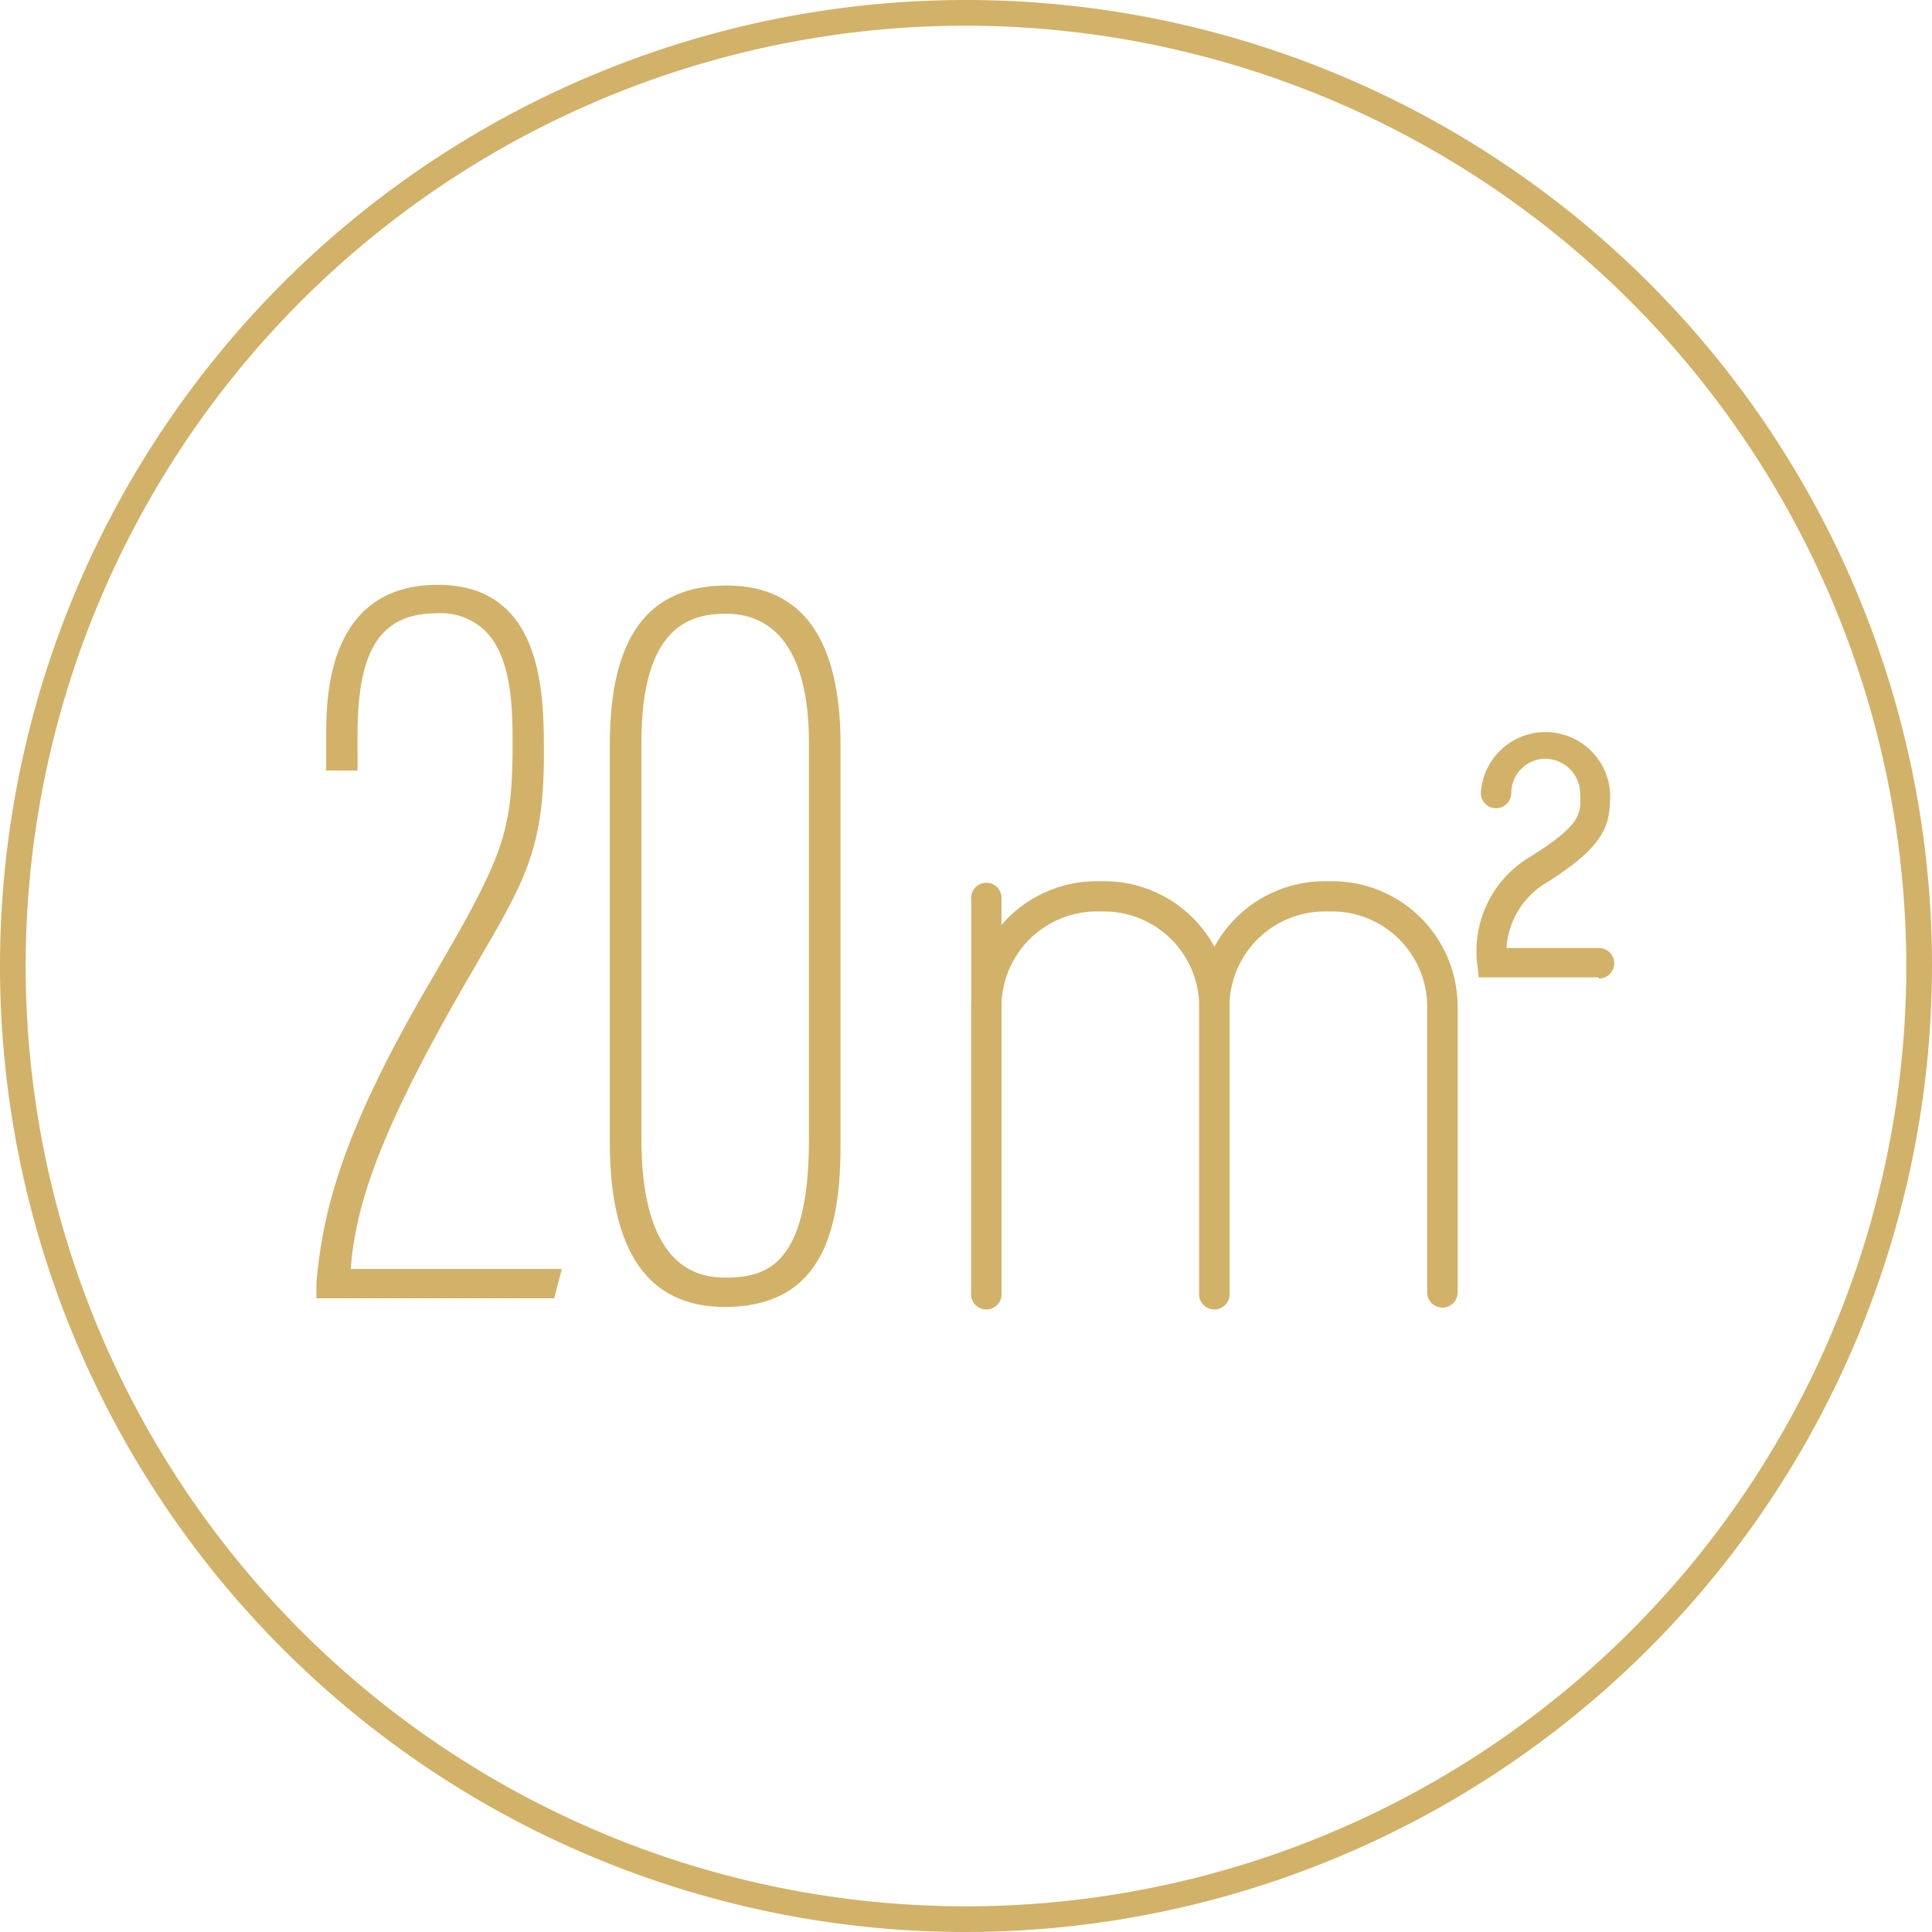
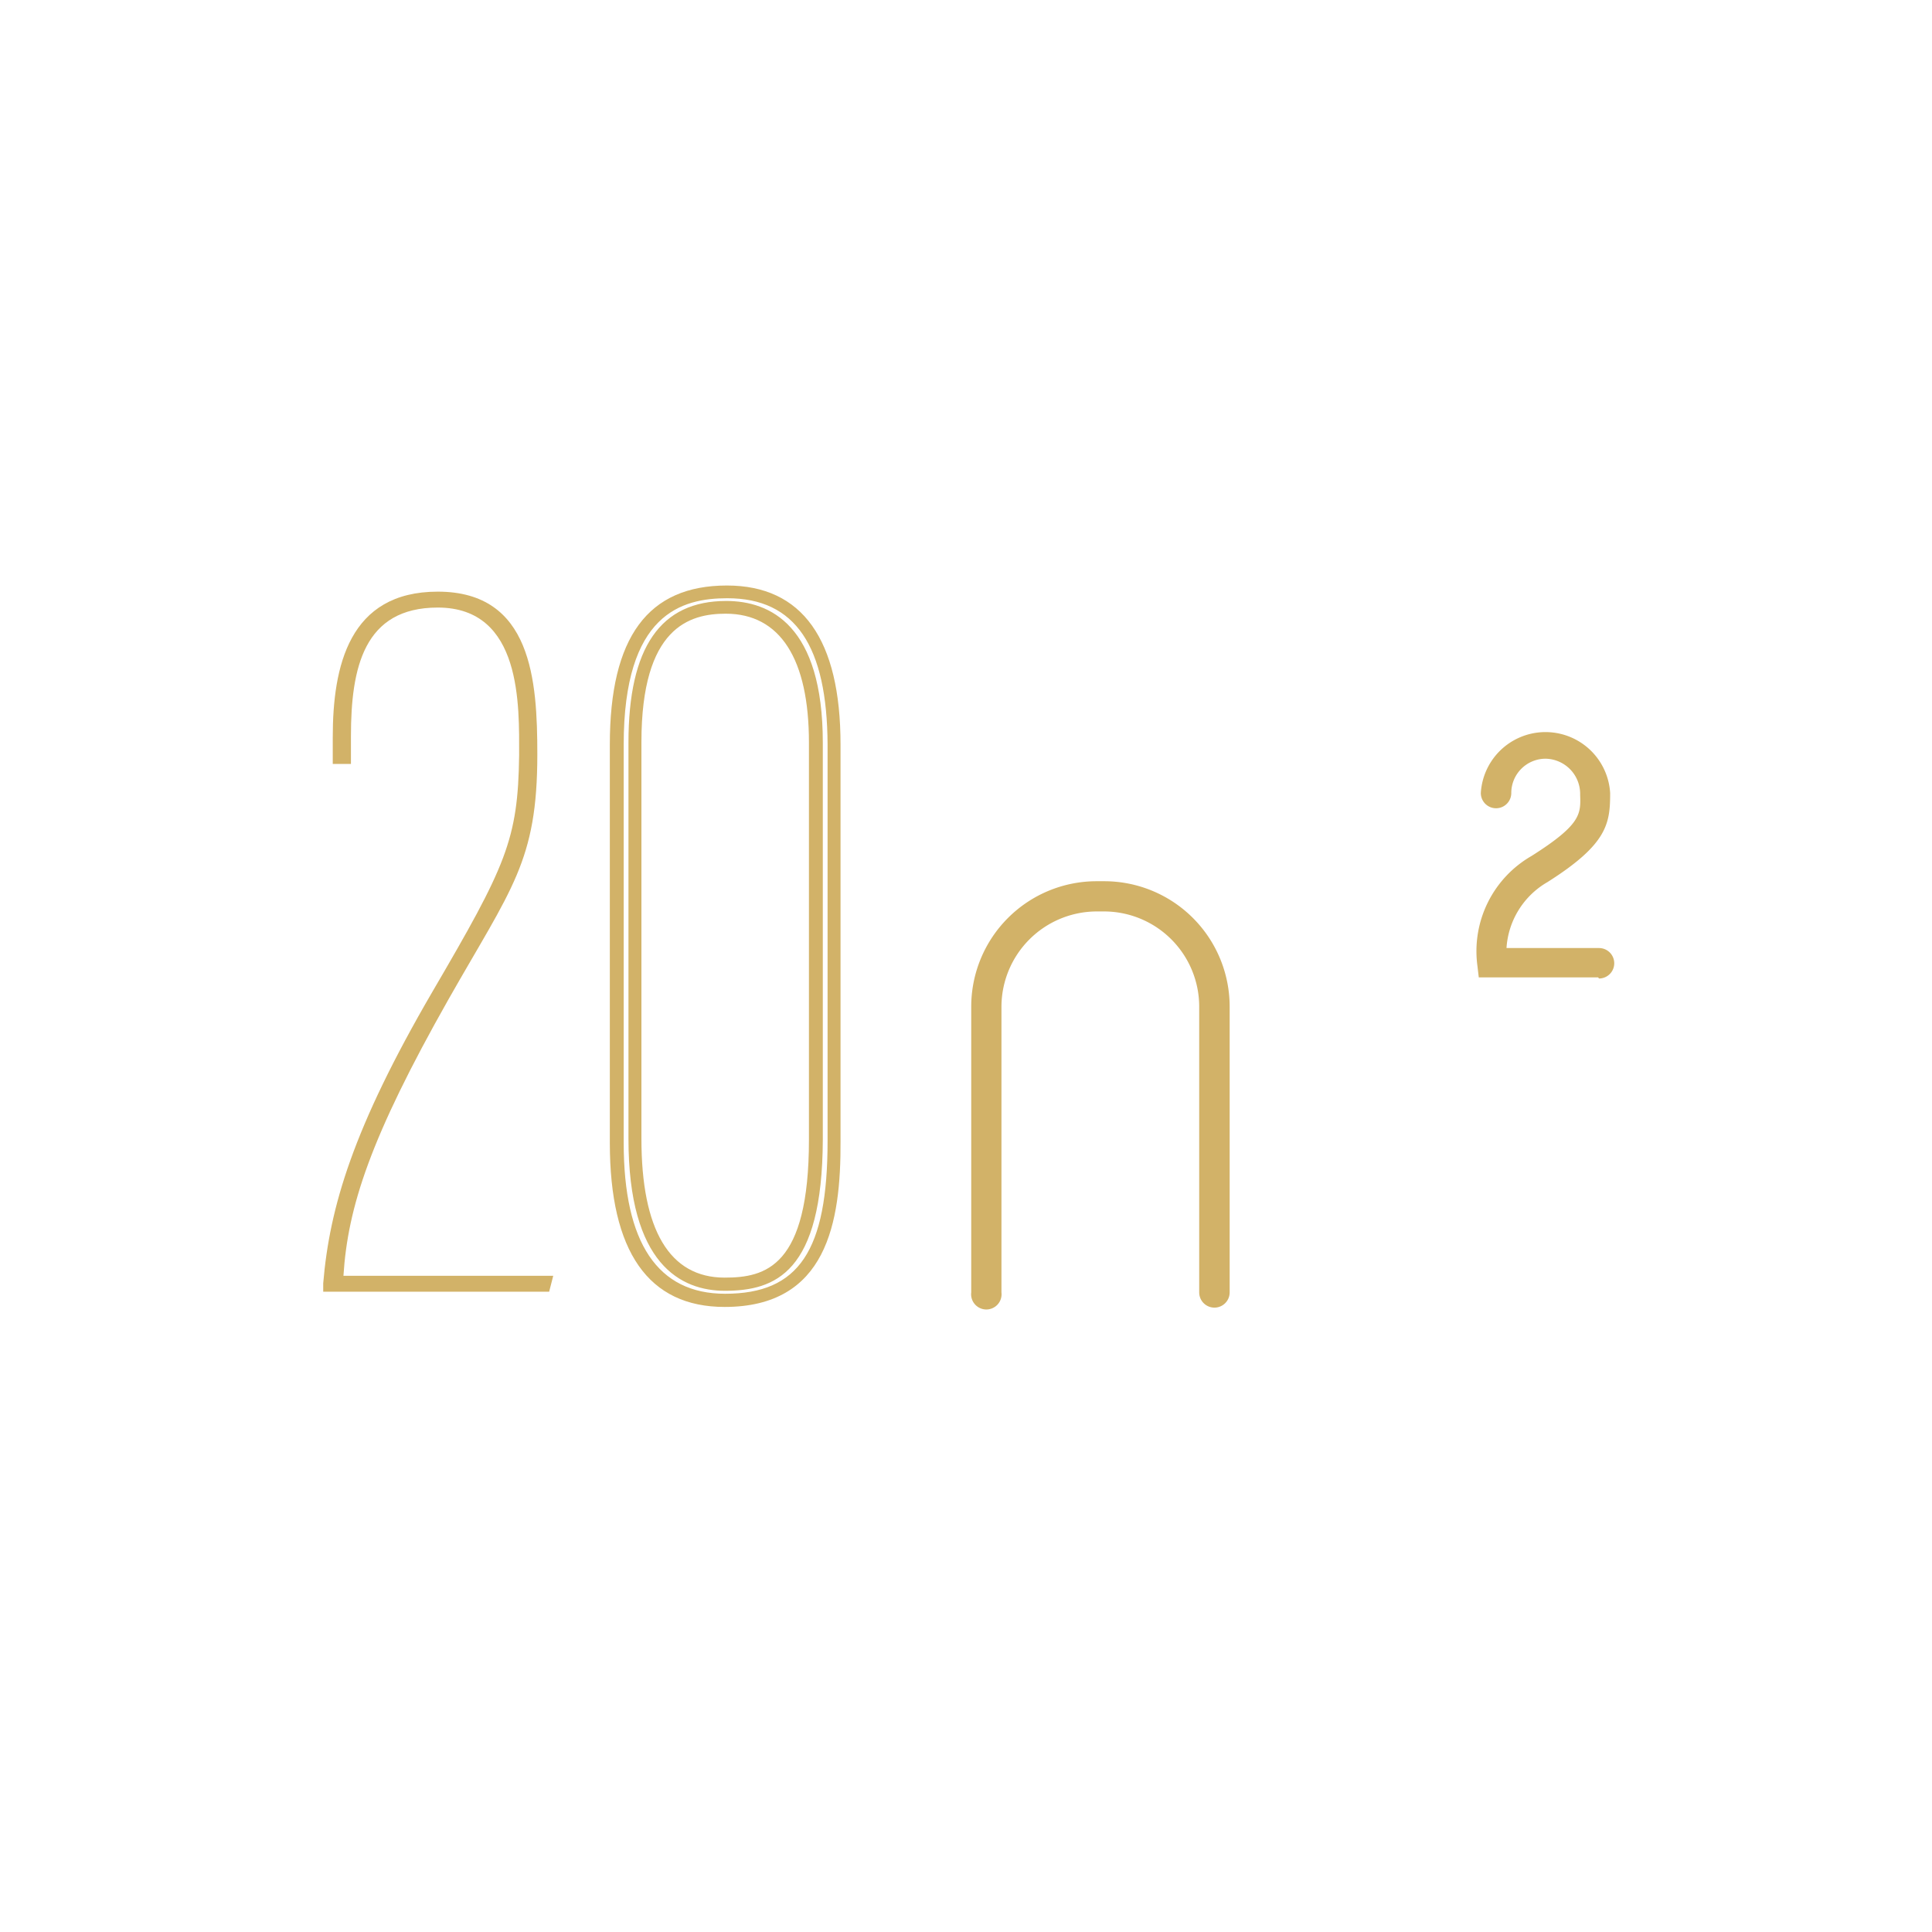
<svg xmlns="http://www.w3.org/2000/svg" viewBox="0 0 85 85">
  <defs>
    <style>.cls-1{fill:#d2b268;}</style>
  </defs>
  <g id="Ebene_1" data-name="Ebene 1">
    <path class="cls-1" d="M53.43,57.53a.67.67,0,0,1-.67-.67V44.29a4.19,4.19,0,0,0-4.18-4.19h-.33a4.2,4.2,0,0,0-4.19,4.19V56.86a.67.67,0,1,1-1.33,0V44.29a5.52,5.52,0,0,1,5.52-5.52h.33a5.52,5.52,0,0,1,5.52,5.52V56.86A.67.67,0,0,1,53.43,57.53Z" />
-     <path class="cls-1" d="M63.46,57.53a.67.67,0,0,1-.67-.67V44.29a4.19,4.19,0,0,0-4.18-4.19h-.33a4.2,4.2,0,0,0-4.19,4.19V56.86a.67.67,0,1,1-1.33,0V44.29a5.52,5.52,0,0,1,5.52-5.52h.33a5.52,5.52,0,0,1,5.52,5.52V56.86A.67.67,0,0,1,63.46,57.53Z" />
-     <path class="cls-1" d="M43.4,57.46a.67.67,0,0,1-.67-.67V39.59a.67.67,0,1,1,1.33,0v17.2A.67.67,0,0,1,43.4,57.46Z" />
    <path class="cls-1" d="M70.31,43H65.06L65,42.49a4.83,4.83,0,0,1,2.38-4.83c2.18-1.38,2.17-1.84,2.14-2.69A1.55,1.55,0,0,0,68,33.38a1.51,1.51,0,0,0-1.51,1.51.67.67,0,0,1-1.34,0,2.85,2.85,0,0,1,5.69,0c0,1.35-.12,2.25-2.76,3.92a3.61,3.61,0,0,0-1.8,2.9h4.07a.67.67,0,0,1,0,1.34Z" />
    <path class="cls-1" d="M14.22,56.83v-.37c.28-3.35,1.32-6.84,4.8-12.82,3.25-5.56,3.77-6.69,3.82-10.41,0-2.16.14-6.5-3.58-6.5-3.25,0-3.82,2.64-3.82,5.66v1.22h-.8V32.43c0-3.11.71-6.4,4.62-6.4,4.14,0,4.38,3.91,4.38,7.16,0,4.71-1.13,5.88-3.91,10.78-3.44,6.08-4.43,9.14-4.62,12.16h9.23l-.18.7Z" />
-     <path class="cls-1" d="M24.38,57.12H13.92v-.66c.28-3.28,1.21-6.72,4.85-13,3.26-5.58,3.73-6.62,3.78-10.27,0-1.54.09-4.11-1.18-5.41a2.8,2.8,0,0,0-2.11-.8c-2.51,0-3.53,1.56-3.53,5.37V33.9H14.35V32.43c0-1.65,0-6.7,4.91-6.7,4.67,0,4.67,4.85,4.67,7.46,0,4.13-.84,5.57-2.88,9.07-.32.56-.68,1.17-1.07,1.86-3.44,6.09-4.34,9.06-4.55,11.71h9.29Zm-9.87-.58h9.42l0-.12H14.8l0-.31c.18-2.82,1-5.85,4.65-12.28.39-.69.75-1.3,1.08-1.86,2-3.4,2.8-4.81,2.8-8.78,0-3.48-.32-6.87-4.09-6.87-3,0-4.33,1.94-4.33,6.11v.89h.22v-.93c0-2.77.47-5.95,4.11-5.95a3.44,3.44,0,0,1,2.53,1c1.43,1.47,1.38,4.2,1.34,5.83-.05,3.77-.58,4.94-3.86,10.55-3.58,6.15-4.49,9.52-4.76,12.69Z" />
-     <path class="cls-1" d="M36.69,32.76V50.19c0,4.52-1.09,7-4.81,7s-4.76-3.49-4.76-6.93V32.76c0-5.18,2-6.73,4.86-6.73C35.6,26,36.69,29,36.69,32.76Zm-8.77-.09V50.1c0,4.85,1.75,6.4,4,6.4s4-.75,4-6.36V32.67c0-4.76-2-5.94-4-5.94C29.71,26.73,27.92,28,27.92,32.67Z" />
    <path class="cls-1" d="M31.88,57.5c-3.35,0-5.05-2.43-5.05-7.22V32.76c0-4.73,1.68-7,5.15-7,3.32,0,5,2.37,5,7V50.19C37,53.81,36.37,57.5,31.88,57.5ZM32,26.32c-2,0-4.56.67-4.56,6.44V50.28c0,4.41,1.5,6.64,4.46,6.64,3.25,0,4.51-1.89,4.51-6.73V32.76C36.39,28.43,35,26.32,32,26.32Zm-.1,30.47c-1.94,0-4.25-1.16-4.25-6.69V32.67c0-4.19,1.41-6.23,4.3-6.23,1.94,0,4.25,1.08,4.25,6.23V50.14C36.18,56,34.11,56.79,31.88,56.79ZM31.93,27c-1.59,0-3.71.59-3.71,5.65V50.1c0,4,1.23,6.11,3.66,6.11,1.8,0,3.71-.47,3.71-6.07V32.67C35.59,29,34.33,27,31.93,27Z" />
  </g>
  <g id="Kreis">
-     <path class="cls-1" d="M42.5,85A42.5,42.5,0,1,1,85,42.5,42.55,42.55,0,0,1,42.5,85Zm0-83.87A41.37,41.37,0,1,0,83.87,42.5,41.42,41.42,0,0,0,42.5,1.13Z" />
-   </g>
+     </g>
</svg>